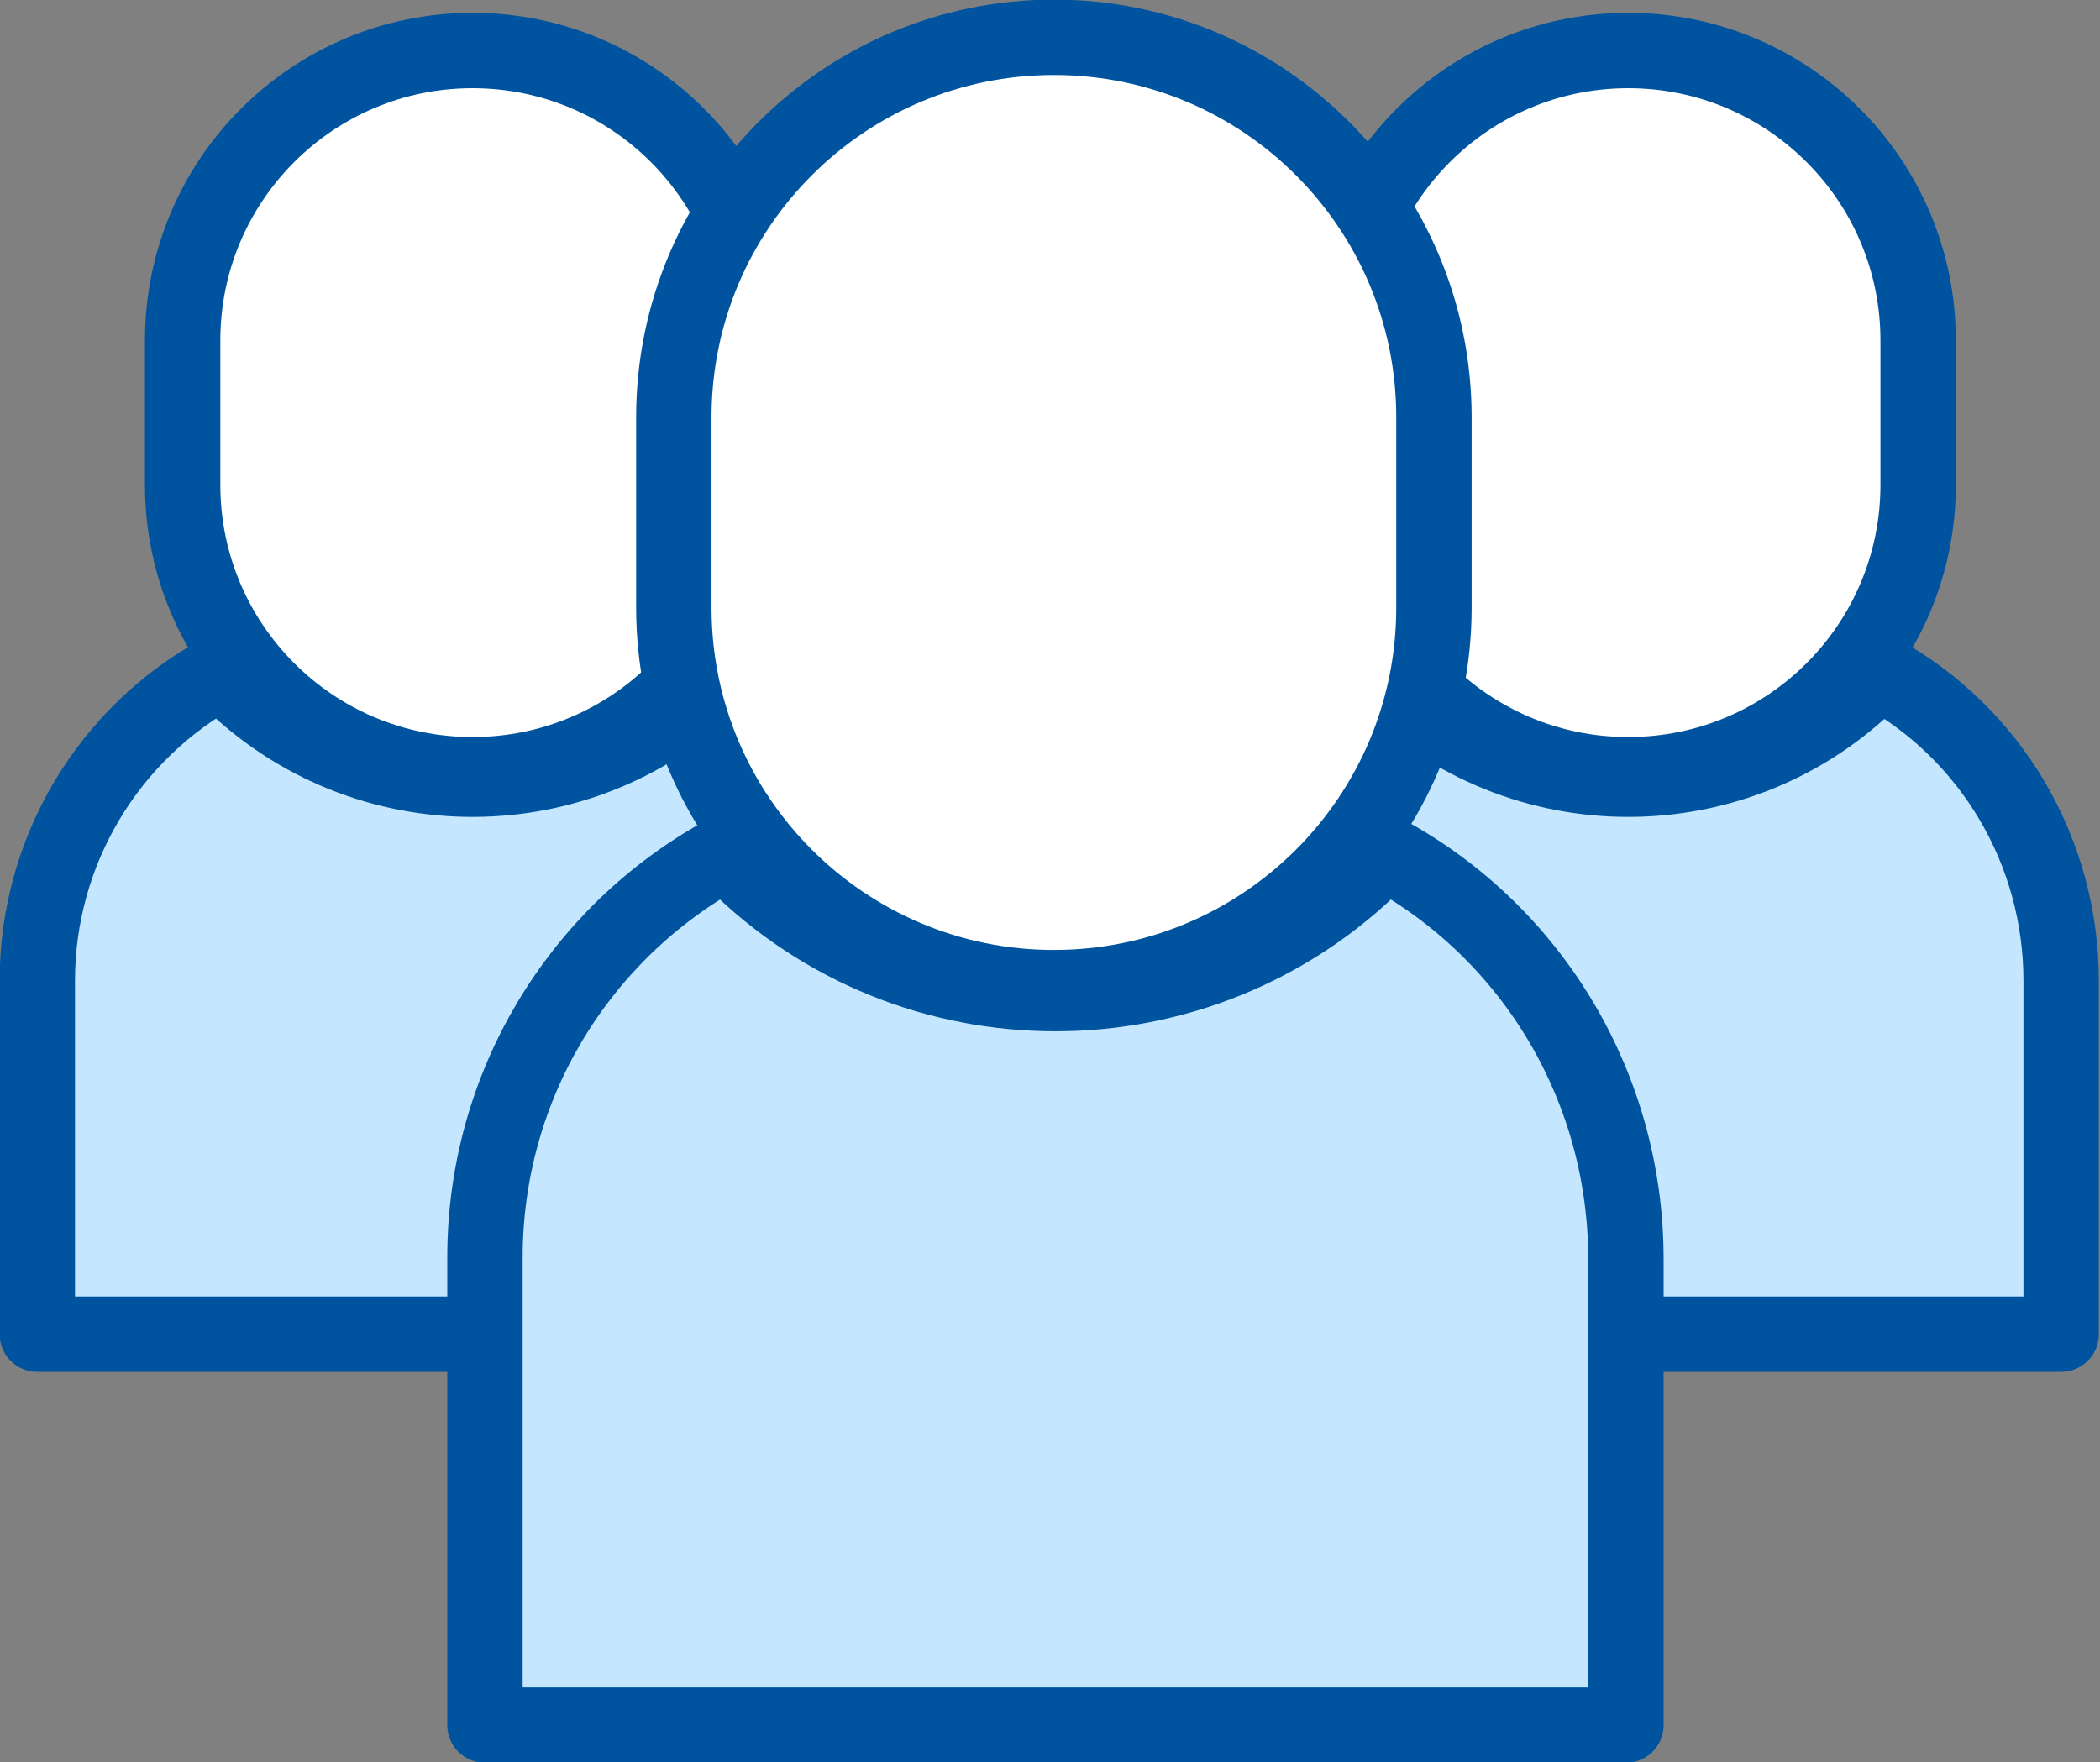
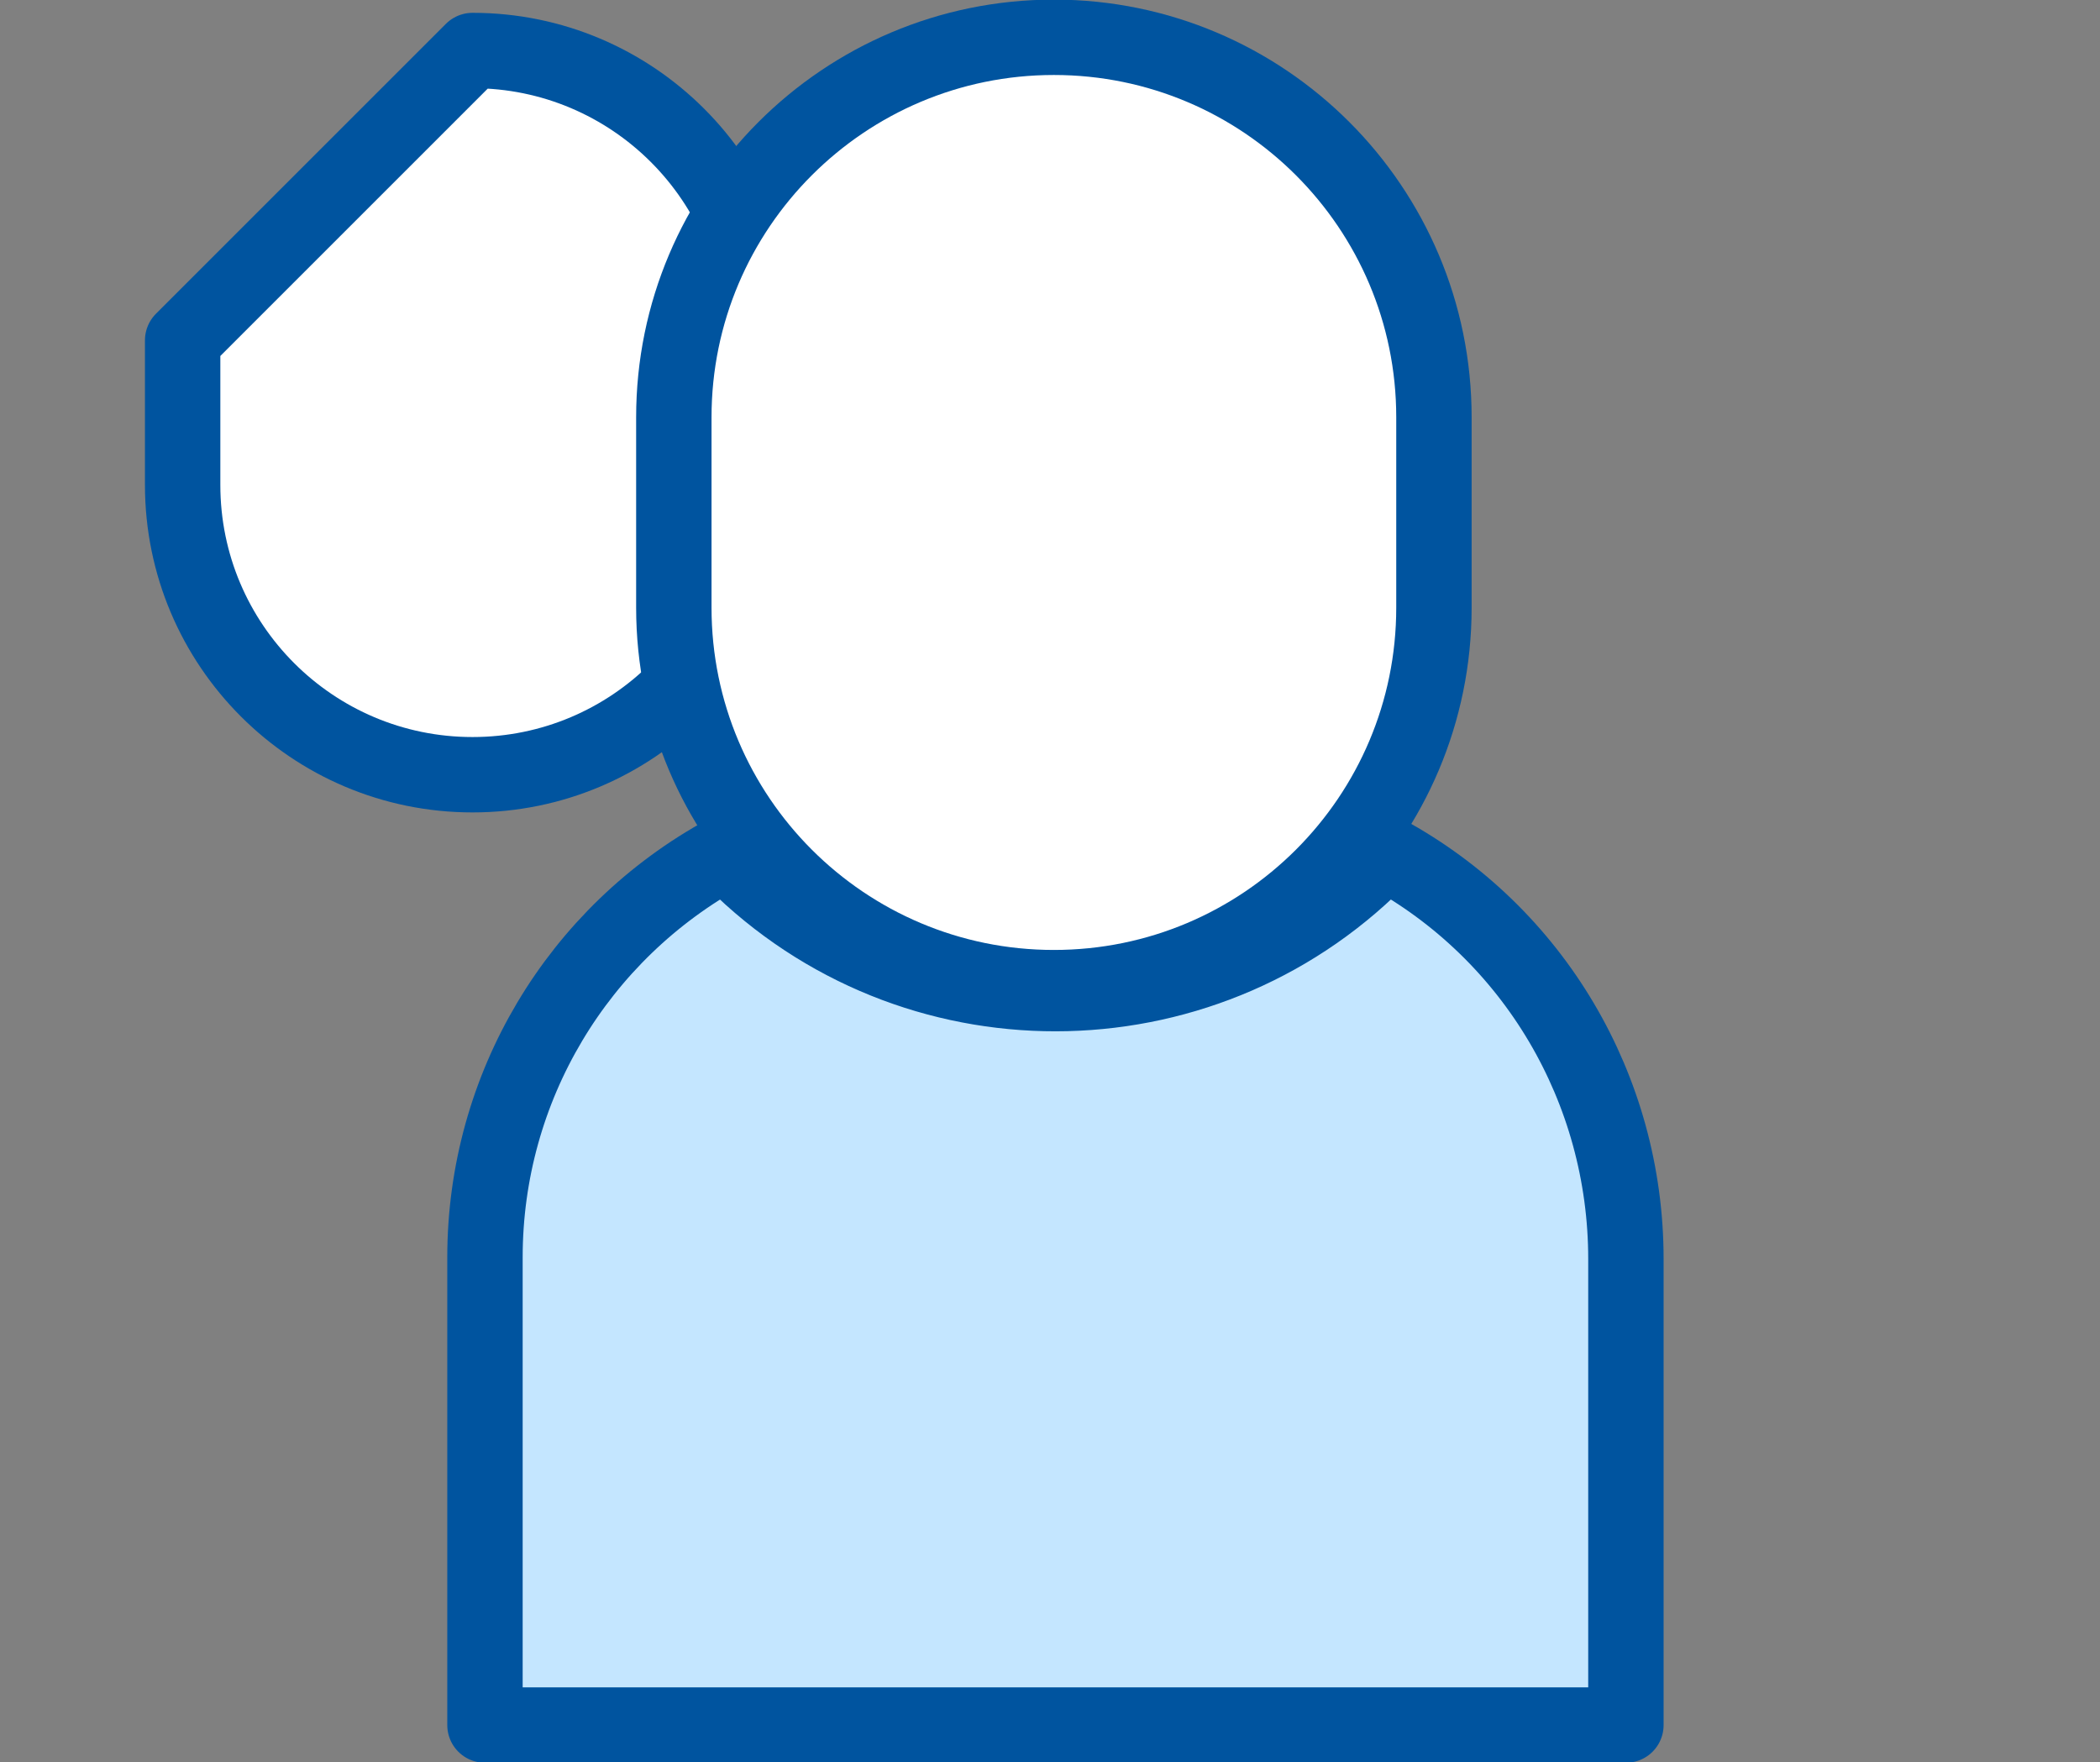
<svg xmlns="http://www.w3.org/2000/svg" id="Layer_2" data-name="Layer 2" viewBox="0 0 27.02 22.68">
  <rect x="0" y="0" width="27.02" height="22.68" fill="#808080" stroke="none" />
  <defs>
    <style>
      .cls-1 {
        fill: #fff;
      }

      .cls-1, .cls-2 {
        stroke: #00549f;
        stroke-linejoin: round;
        stroke-width: .97px;
      }

      .cls-2 {
        fill: #c4e6ff;
      }
    </style>
  </defs>
  <g id="Layer_1-2" data-name="Layer 1">
    <g>
-       <path class="cls-2" d="M24.18,8.64c-1.69,1.78-4.5,1.86-6.29.17-.06-.05-.11-.11-.17-.17-1.46.79-2.37,2.32-2.37,3.98v4.55h11.17v-4.55c0-1.66-.9-3.19-2.35-3.98Z" />
-       <path class="cls-1" d="M20.95.65h0c2.06,0,3.73,1.67,3.73,3.73v1.86c0,2.06-1.67,3.73-3.73,3.73h0c-2.06,0-3.73-1.67-3.73-3.73v-1.86c0-2.06,1.67-3.73,3.73-3.73Z" />
-       <path class="cls-2" d="M9.31,8.64c-1.69,1.78-4.5,1.86-6.29.17-.06-.05-.11-.11-.17-.17-1.46.79-2.37,2.32-2.37,3.98v4.55h11.17v-4.55c0-1.66-.9-3.19-2.35-3.98Z" />
-       <path class="cls-1" d="M6.08.65h0c2.06,0,3.73,1.67,3.73,3.73v1.86c0,2.06-1.67,3.73-3.73,3.73h0c-2.06,0-3.73-1.67-3.73-3.73v-1.86c0-2.06,1.67-3.73,3.73-3.73Z" />
+       <path class="cls-1" d="M6.08.65h0c2.06,0,3.73,1.67,3.73,3.73v1.86c0,2.06-1.67,3.73-3.73,3.73h0c-2.06,0-3.73-1.67-3.73-3.73v-1.86Z" />
      <path class="cls-2" d="M17.82,10.97c-2.23,2.34-5.93,2.43-8.27.21-.07-.07-.14-.14-.21-.21-1.91,1.04-3.1,3.03-3.1,5.21v6.02h14.68v-6c0-2.18-1.18-4.19-3.1-5.23Z" />
      <path class="cls-1" d="M13.56.48h0c2.7,0,4.89,2.19,4.89,4.89v2.45c0,2.7-2.19,4.89-4.89,4.89h0c-2.7,0-4.89-2.19-4.89-4.89v-2.45C8.67,2.67,10.86.48,13.56.48Z" />
    </g>
  </g>
</svg>